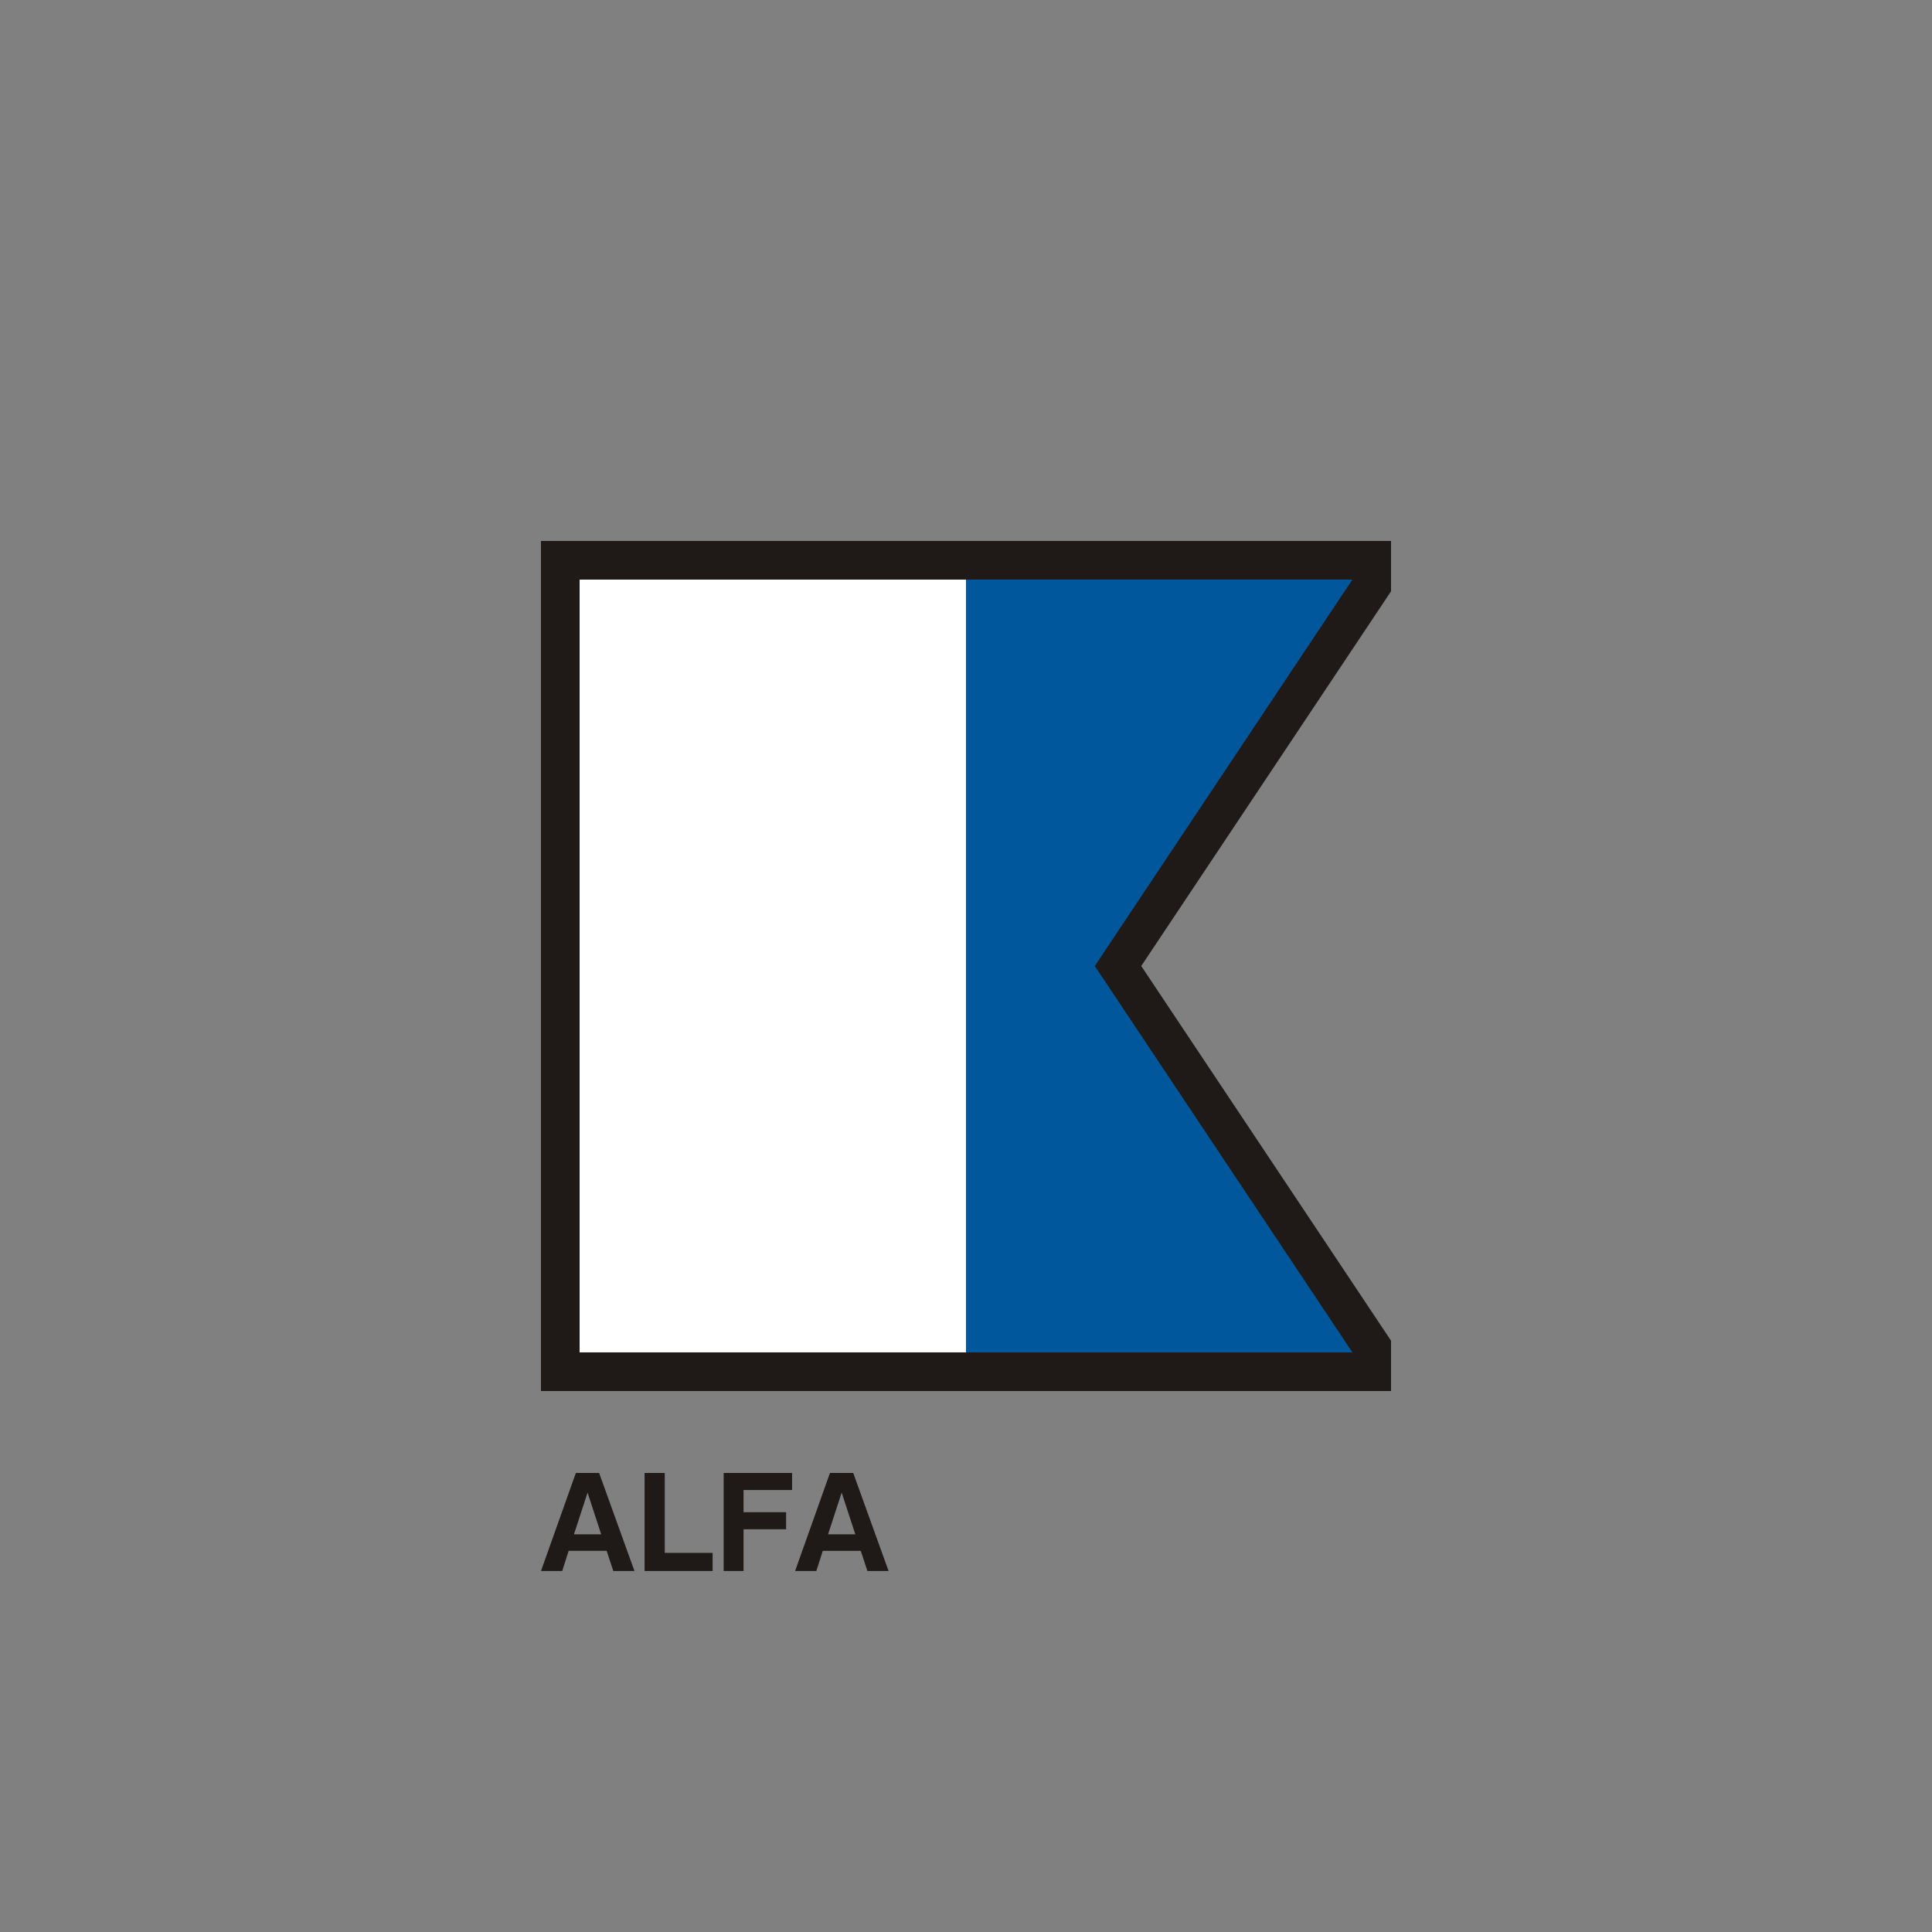
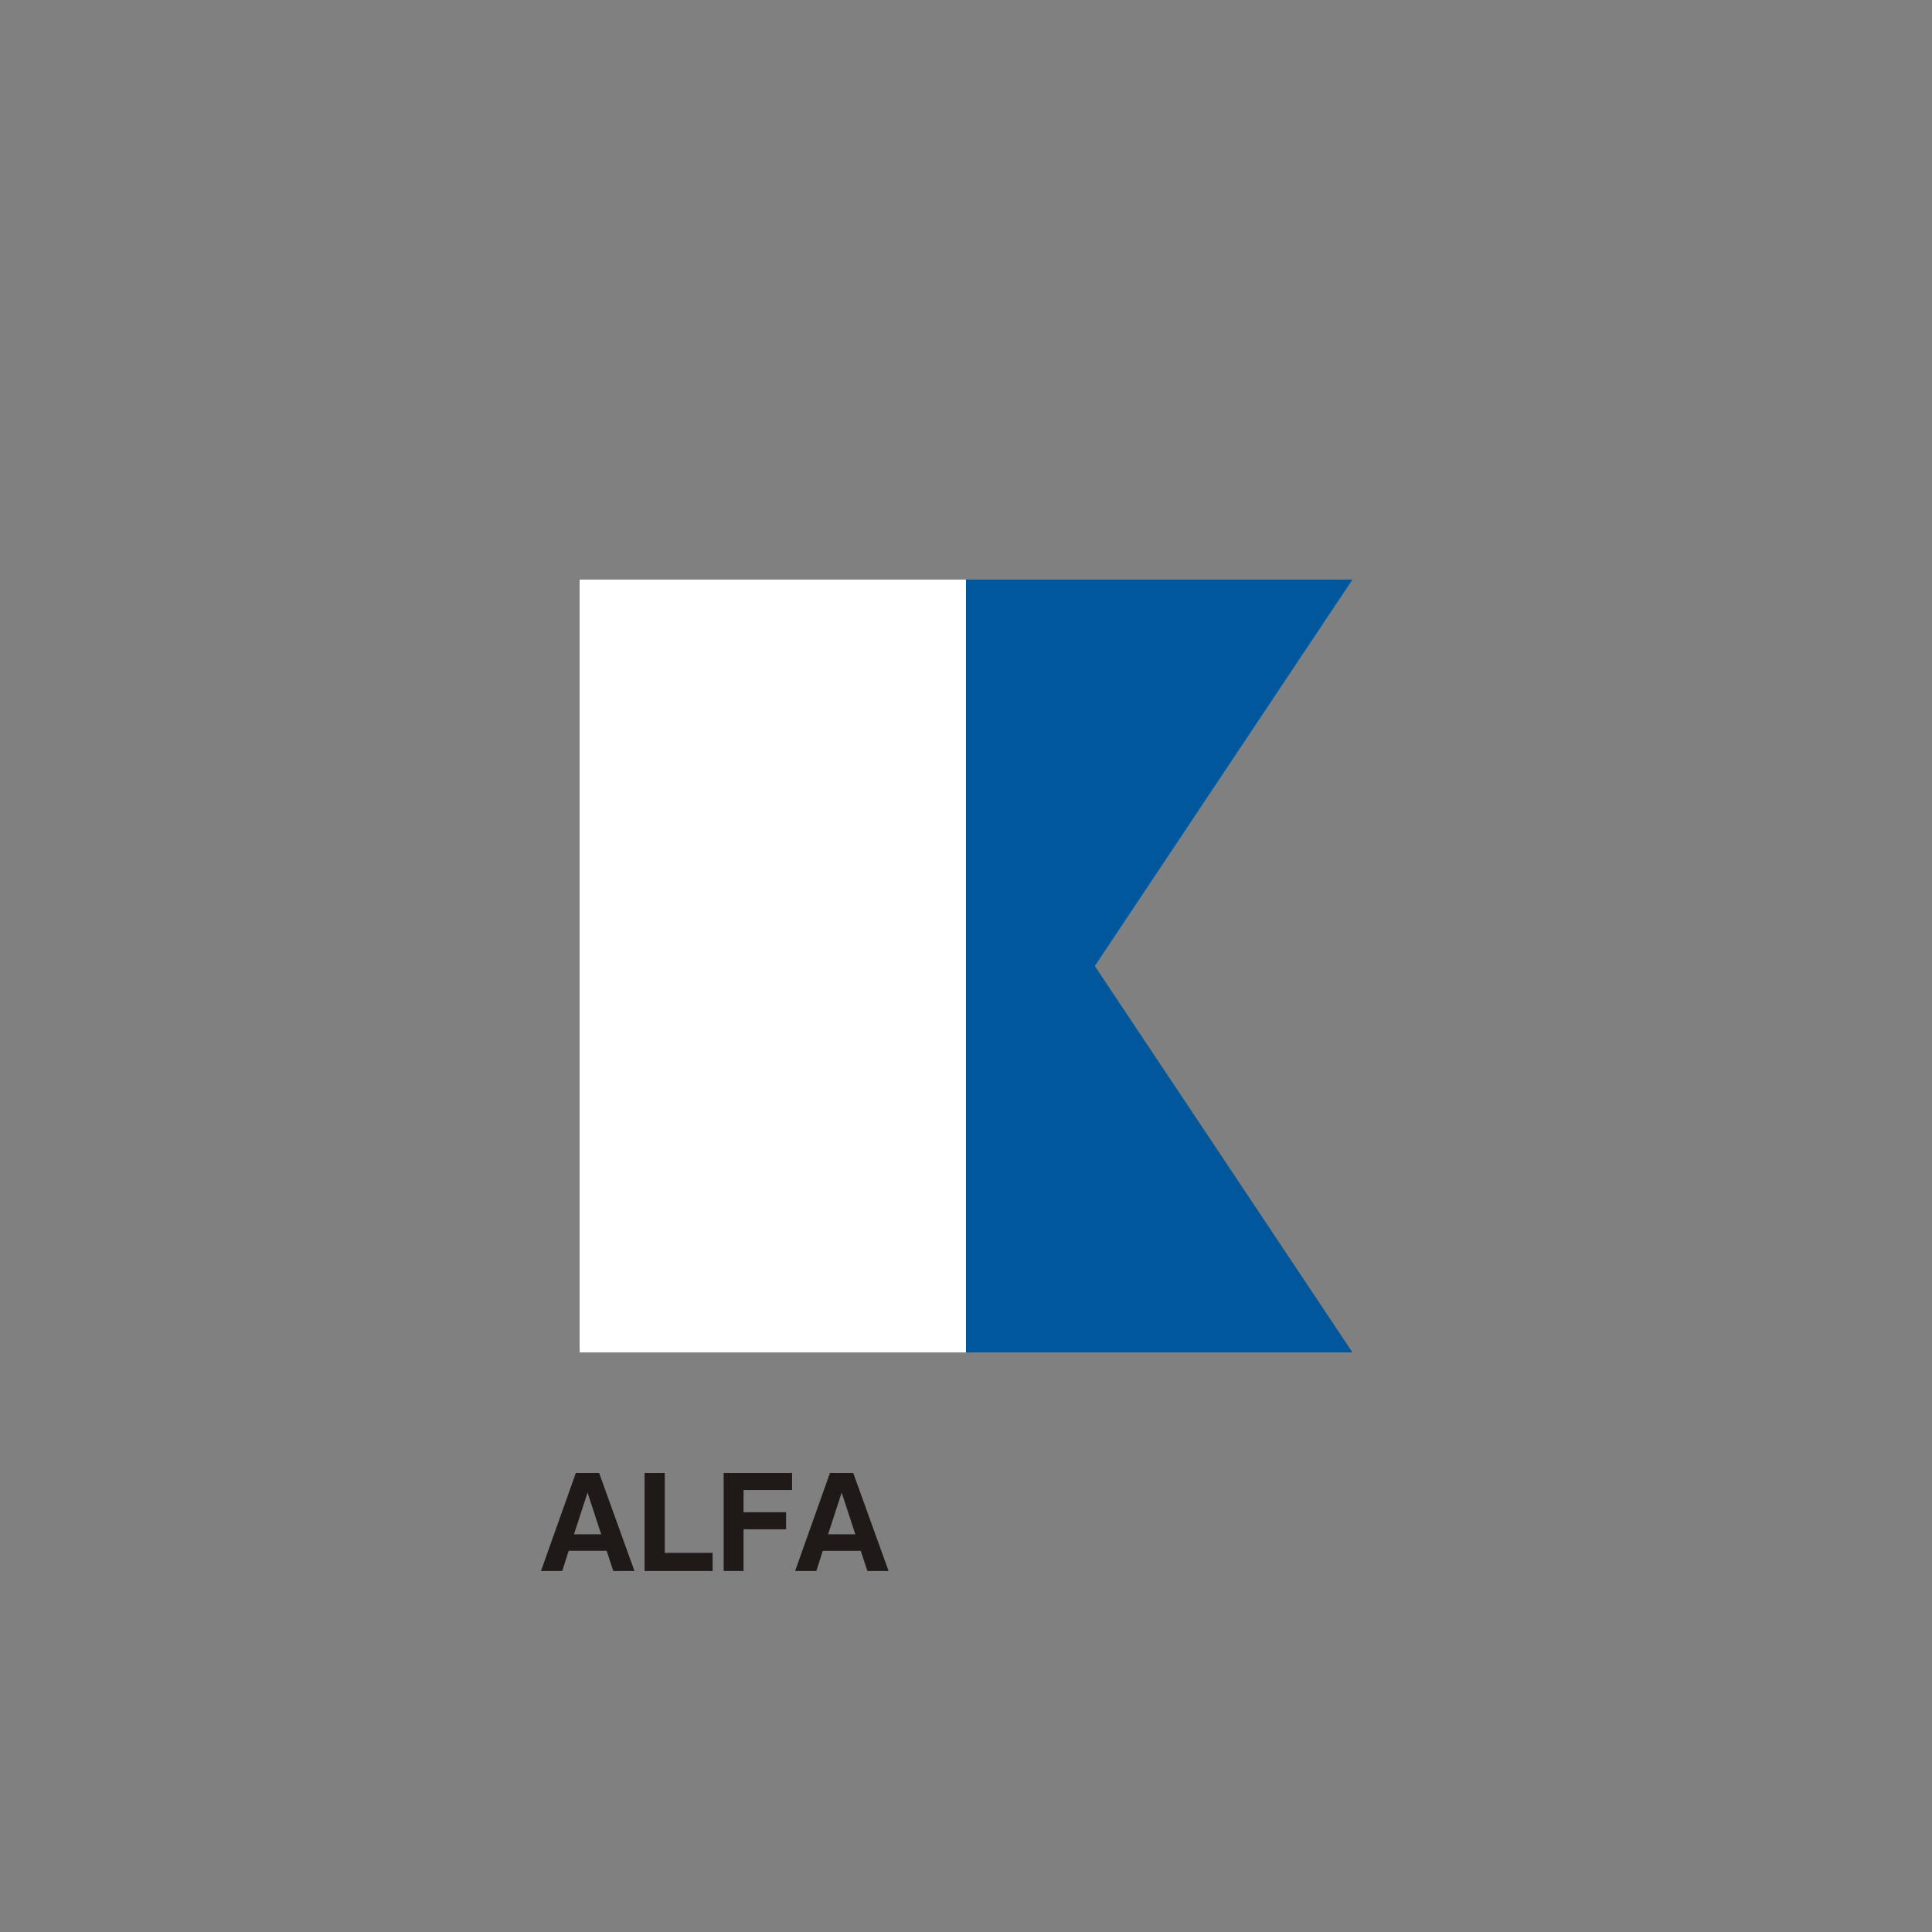
<svg xmlns="http://www.w3.org/2000/svg" width="600px" height="600px" clip-rule="evenodd" fill-rule="evenodd" image-rendering="optimizeQuality" shape-rendering="geometricPrecision" text-rendering="geometricPrecision" viewBox="0 0 85.714 85.714" xml:space="preserve">
  <rect x="0" y="0" width="85.714" height="85.714" fill="#808080" stroke="none" />
  <defs>
    <style type="text/css">
   
    .fil0 {fill:none}
    .fil2 {fill:#1F1A17}
    .fil3 {fill:white}
    .fil4 {fill:#00579C}
    .fil1 {fill:#1F1A17;fill-rule:nonzero}
   
  </style>
  </defs>
  <polygon class="fil0" points="-0 0 85.714 0 85.714 85.714 -0 85.714" />
-   <path class="fil1" d="m26.067 66.219-0.603 1.851h1.208l-0.605-1.851zm-0.52-0.871h1.033l1.568 4.349h-0.939l-0.295-0.894h-1.685l-0.286 0.894h-0.942l1.547-4.349zm3.05 4.349v-4.349h0.895v3.546h2.123v0.803h-3.018zm3.508 0v-4.349h3.036v0.756h-2.153v0.987h1.887v0.756h-1.887v1.851h-0.883zm5.236-3.478-0.603 1.851h1.208l-0.605-1.851zm-0.52-0.871h1.033l1.568 4.349h-0.939l-0.295-0.894h-1.685l-0.286 0.894h-0.942l1.547-4.349z" />
-   <polygon class="fil2" points="50.632 42.857 61.714 59.481 61.714 61.714 24 61.714 24 24 61.714 24 61.714 26.233" />
+   <path class="fil1" d="m26.067 66.219-0.603 1.851h1.208l-0.605-1.851zm-0.52-0.871h1.033l1.568 4.349h-0.939l-0.295-0.894h-1.685l-0.286 0.894h-0.942l1.547-4.349zm3.05 4.349v-4.349h0.895v3.546h2.123v0.803h-3.018zm3.508 0v-4.349h3.036v0.756h-2.153v0.987h1.887v0.756h-1.887v1.851h-0.883zm5.236-3.478-0.603 1.851h1.208l-0.605-1.851zm-0.52-0.871h1.033l1.568 4.349h-0.939l-0.295-0.894h-1.685l-0.286 0.894h-0.942l1.547-4.349" />
  <polygon class="fil3" points="25.714 25.714 42.857 25.714 42.857 60 25.714 60" />
  <polygon class="fil4" points="42.857 25.714 60 25.714 48.571 42.857 60 60 42.857 60" />
</svg>